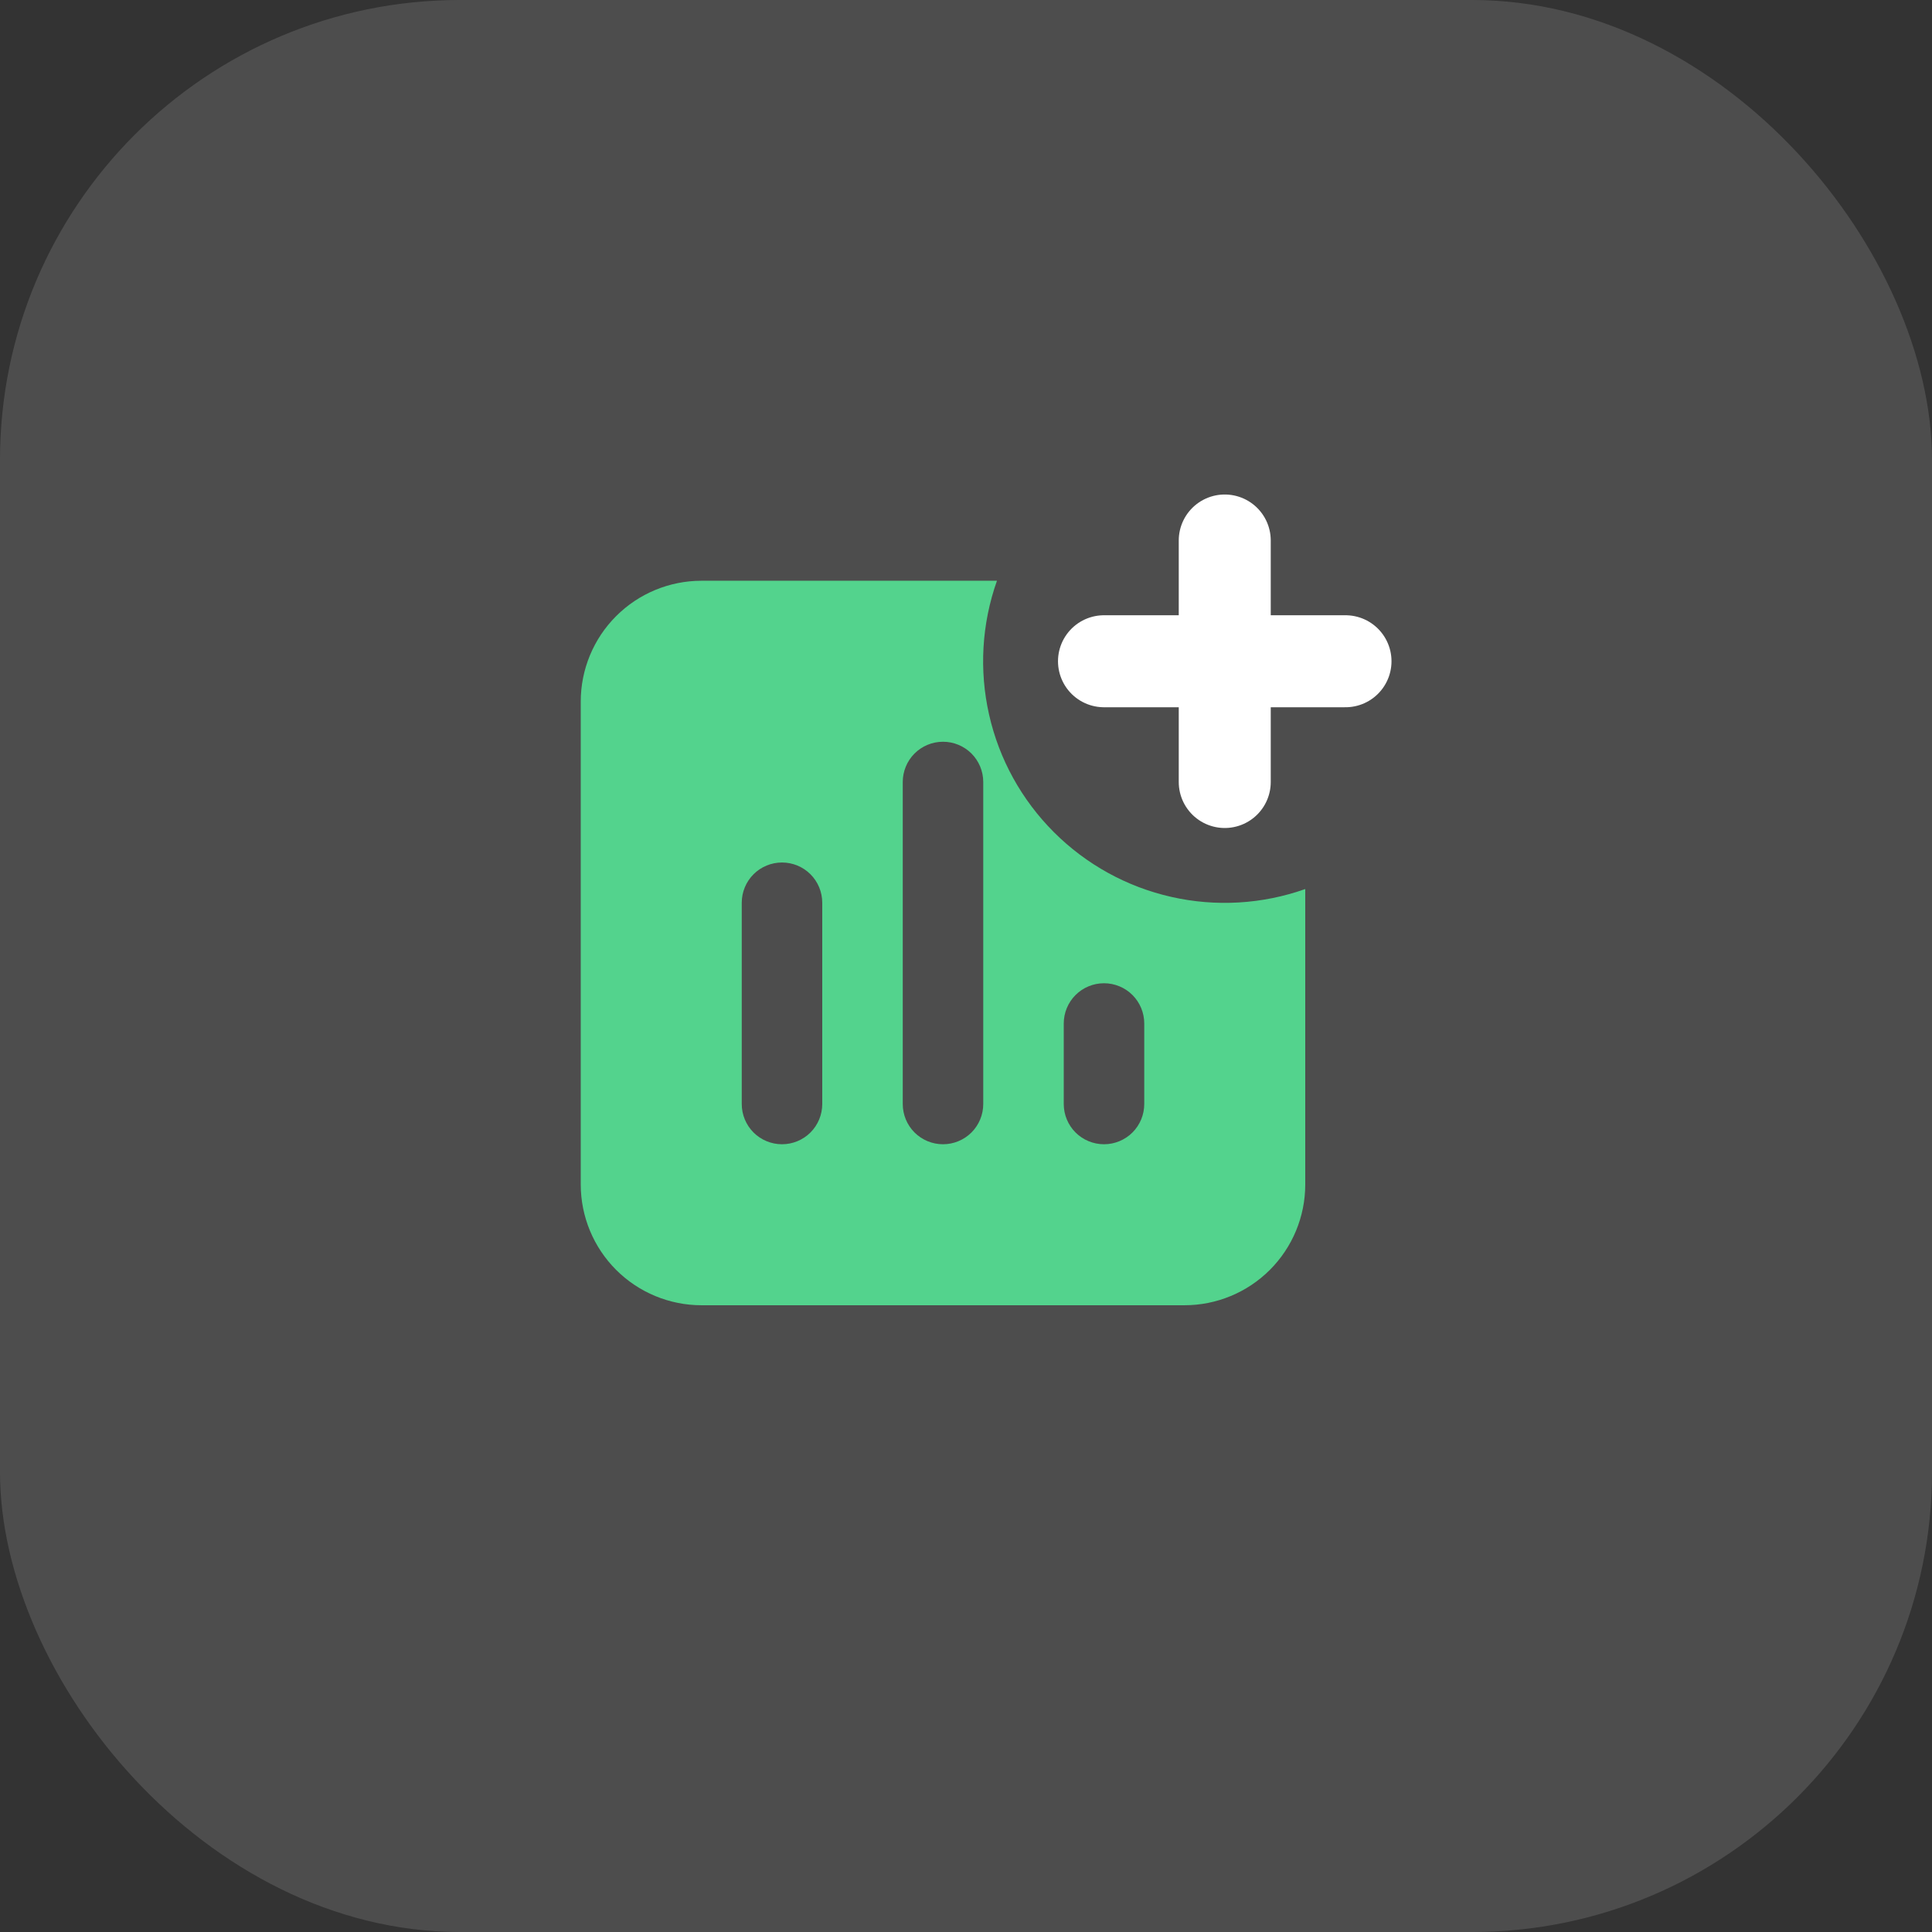
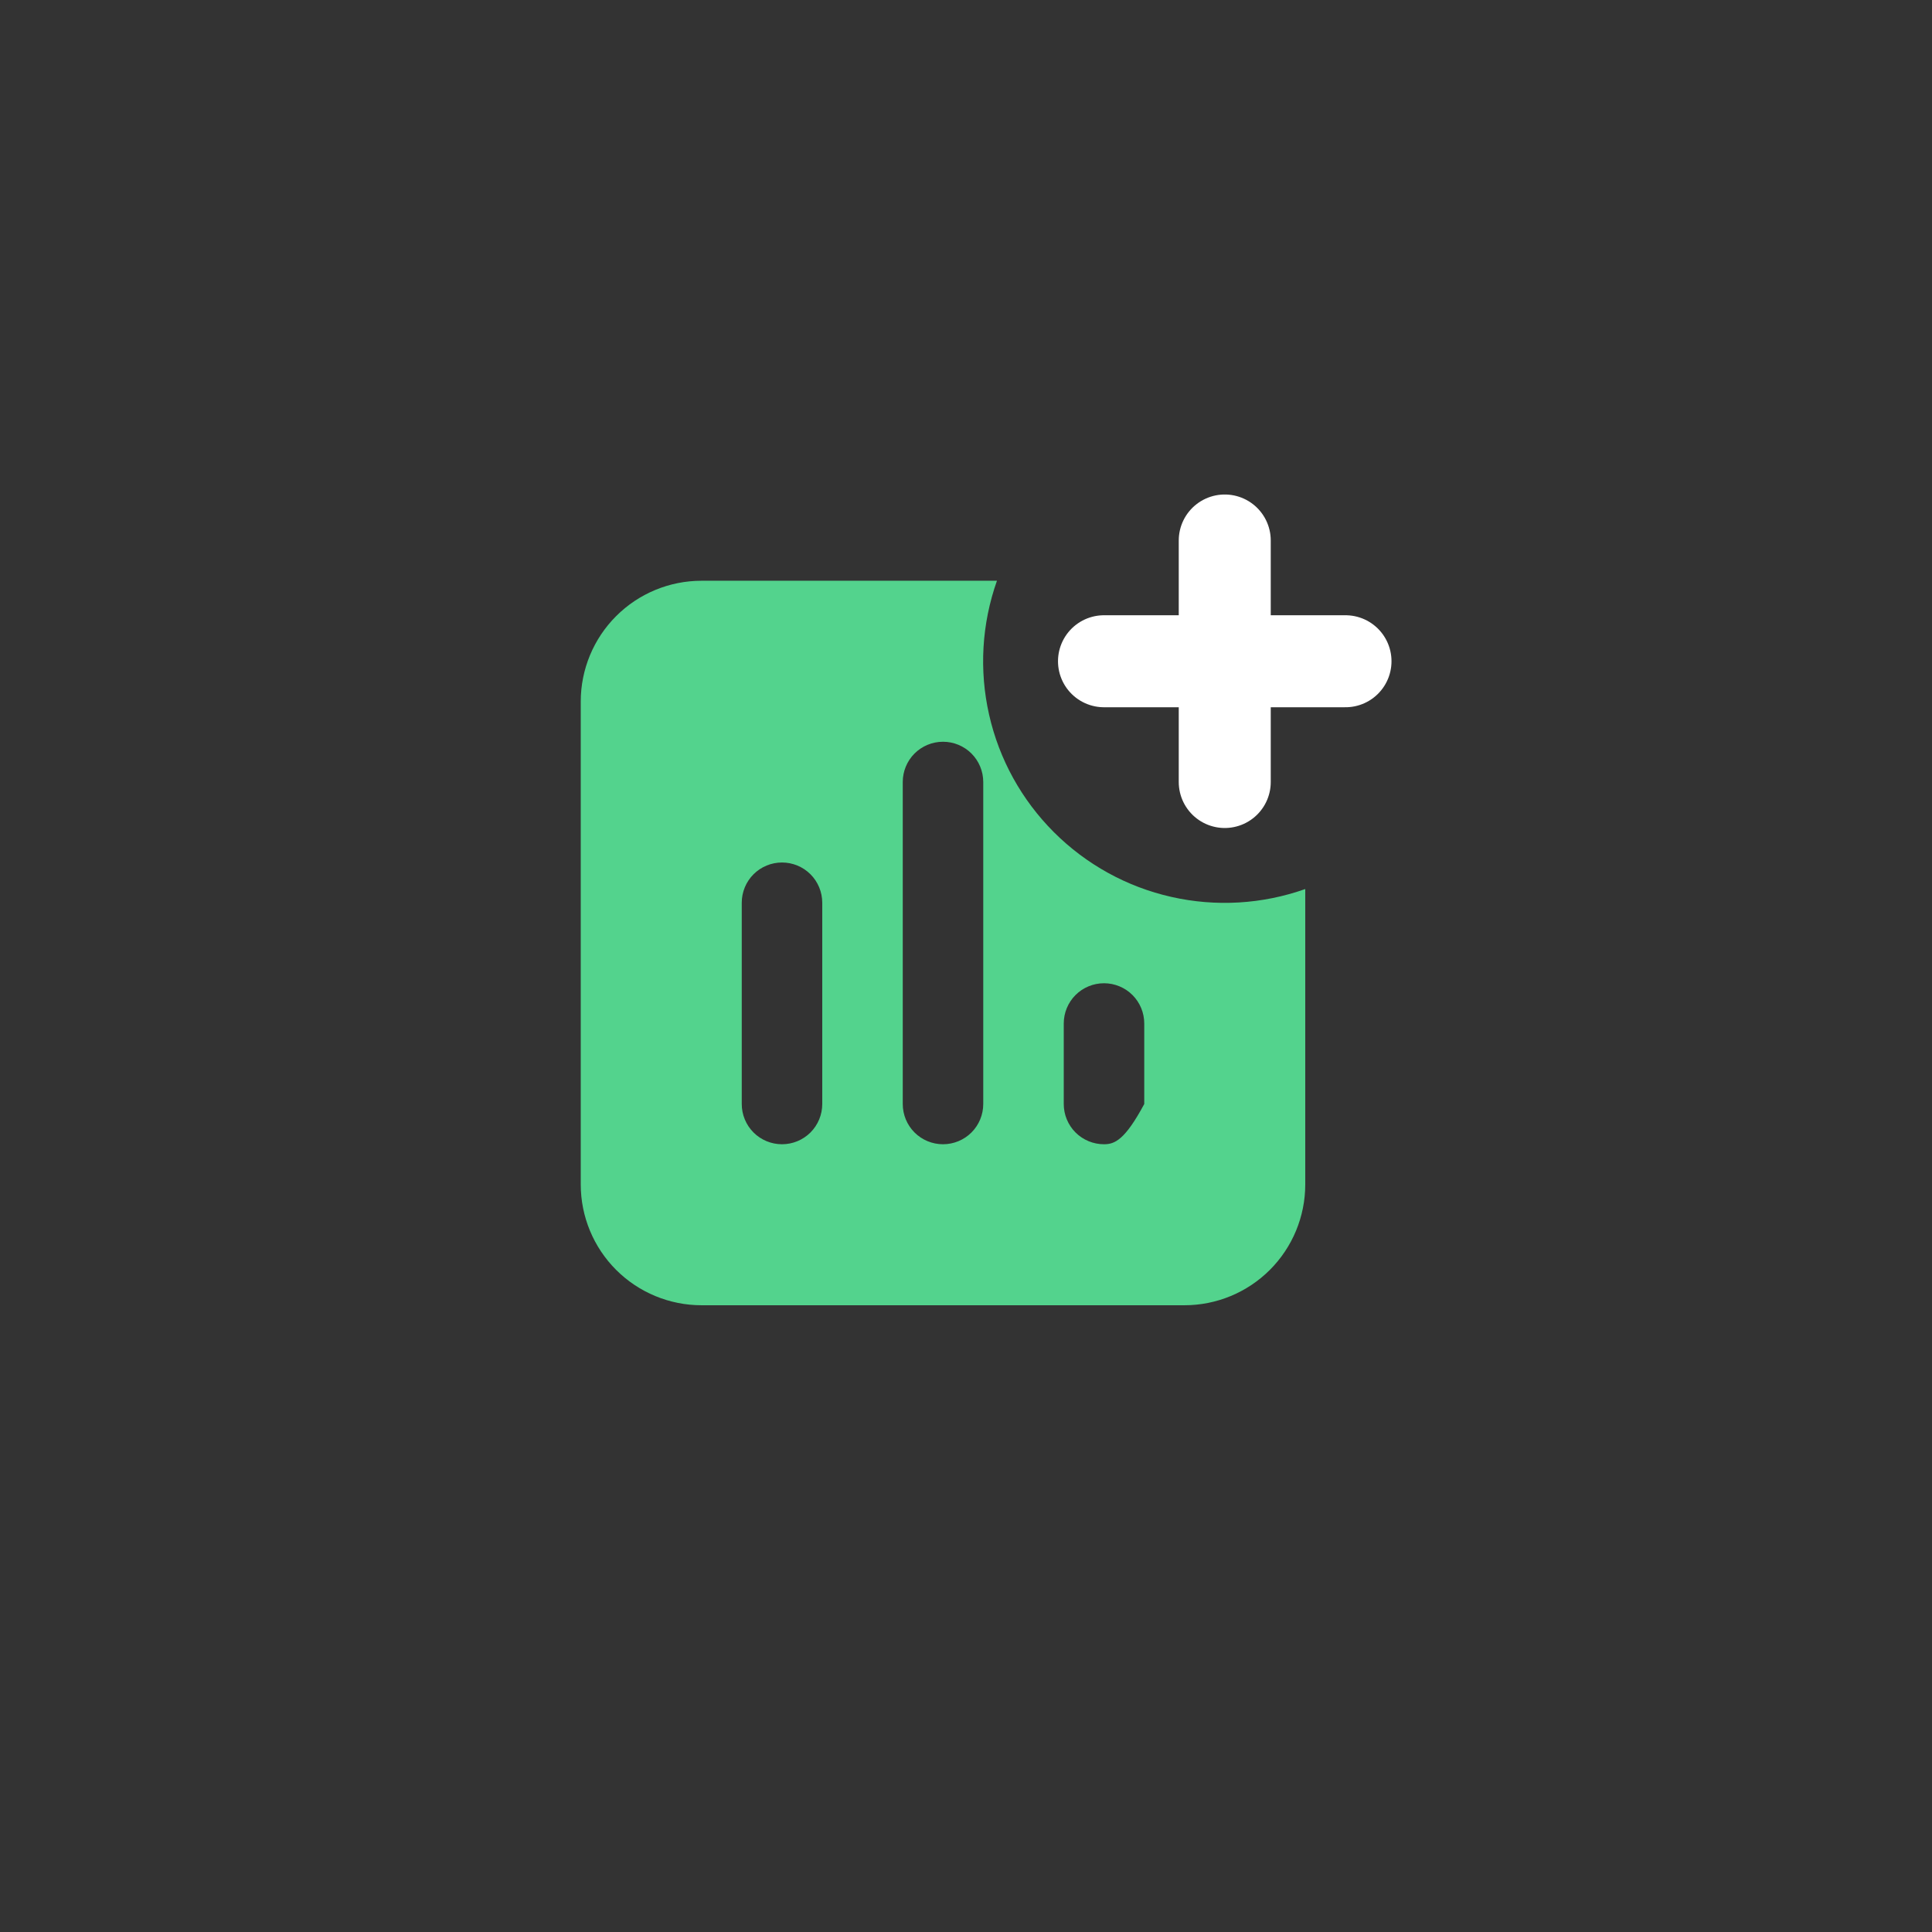
<svg xmlns="http://www.w3.org/2000/svg" width="42" height="42" viewBox="0 0 42 42" fill="none">
  <rect x="0" y="0" width="42" height="42" fill="#333333" stroke="none" />
-   <rect width="42" height="42" rx="10" fill="white" fill-opacity="0.13" />
  <path d="M26.625 11.75V14.375M26.625 14.375V17M26.625 14.375H29.25M26.625 14.375H24" stroke="white" stroke-width="2" stroke-linecap="round" stroke-linejoin="round" />
-   <path fill-rule="evenodd" clip-rule="evenodd" d="M28.375 19.327C27.44 19.658 26.431 19.717 25.464 19.498C24.496 19.28 23.611 18.791 22.91 18.09C22.209 17.389 21.72 16.504 21.502 15.536C21.283 14.569 21.342 13.56 21.673 12.625H15.25C14.554 12.625 13.886 12.902 13.394 13.394C12.902 13.886 12.625 14.554 12.625 15.25V25.75C12.625 26.446 12.902 27.114 13.394 27.606C13.886 28.098 14.554 28.375 15.25 28.375H25.75C26.446 28.375 27.114 28.098 27.606 27.606C28.098 27.114 28.375 26.446 28.375 25.75V19.327ZM20.5 16.125C20.732 16.125 20.955 16.217 21.119 16.381C21.283 16.545 21.375 16.768 21.375 17V24C21.375 24.232 21.283 24.455 21.119 24.619C20.955 24.783 20.732 24.875 20.5 24.875C20.268 24.875 20.045 24.783 19.881 24.619C19.717 24.455 19.625 24.232 19.625 24V17C19.625 16.768 19.717 16.545 19.881 16.381C20.045 16.217 20.268 16.125 20.5 16.125ZM17 18.75C17.232 18.75 17.455 18.842 17.619 19.006C17.783 19.17 17.875 19.393 17.875 19.625V24C17.875 24.232 17.783 24.455 17.619 24.619C17.455 24.783 17.232 24.875 17 24.875C16.768 24.875 16.545 24.783 16.381 24.619C16.217 24.455 16.125 24.232 16.125 24V19.625C16.125 19.393 16.217 19.17 16.381 19.006C16.545 18.842 16.768 18.75 17 18.75ZM24 21.375C24.232 21.375 24.455 21.467 24.619 21.631C24.783 21.795 24.875 22.018 24.875 22.25V24C24.875 24.232 24.783 24.455 24.619 24.619C24.455 24.783 24.232 24.875 24 24.875C23.768 24.875 23.545 24.783 23.381 24.619C23.217 24.455 23.125 24.232 23.125 24V22.25C23.125 22.018 23.217 21.795 23.381 21.631C23.545 21.467 23.768 21.375 24 21.375Z" fill="#53D38D" />
+   <path fill-rule="evenodd" clip-rule="evenodd" d="M28.375 19.327C27.44 19.658 26.431 19.717 25.464 19.498C24.496 19.28 23.611 18.791 22.91 18.09C22.209 17.389 21.72 16.504 21.502 15.536C21.283 14.569 21.342 13.56 21.673 12.625H15.25C14.554 12.625 13.886 12.902 13.394 13.394C12.902 13.886 12.625 14.554 12.625 15.25V25.75C12.625 26.446 12.902 27.114 13.394 27.606C13.886 28.098 14.554 28.375 15.25 28.375H25.75C26.446 28.375 27.114 28.098 27.606 27.606C28.098 27.114 28.375 26.446 28.375 25.75V19.327ZM20.5 16.125C20.732 16.125 20.955 16.217 21.119 16.381C21.283 16.545 21.375 16.768 21.375 17V24C21.375 24.232 21.283 24.455 21.119 24.619C20.955 24.783 20.732 24.875 20.5 24.875C20.268 24.875 20.045 24.783 19.881 24.619C19.717 24.455 19.625 24.232 19.625 24V17C19.625 16.768 19.717 16.545 19.881 16.381C20.045 16.217 20.268 16.125 20.5 16.125ZM17 18.75C17.232 18.75 17.455 18.842 17.619 19.006C17.783 19.17 17.875 19.393 17.875 19.625V24C17.875 24.232 17.783 24.455 17.619 24.619C17.455 24.783 17.232 24.875 17 24.875C16.768 24.875 16.545 24.783 16.381 24.619C16.217 24.455 16.125 24.232 16.125 24V19.625C16.125 19.393 16.217 19.17 16.381 19.006C16.545 18.842 16.768 18.75 17 18.75ZM24 21.375C24.232 21.375 24.455 21.467 24.619 21.631C24.783 21.795 24.875 22.018 24.875 22.25V24C24.455 24.783 24.232 24.875 24 24.875C23.768 24.875 23.545 24.783 23.381 24.619C23.217 24.455 23.125 24.232 23.125 24V22.25C23.125 22.018 23.217 21.795 23.381 21.631C23.545 21.467 23.768 21.375 24 21.375Z" fill="#53D38D" />
</svg>